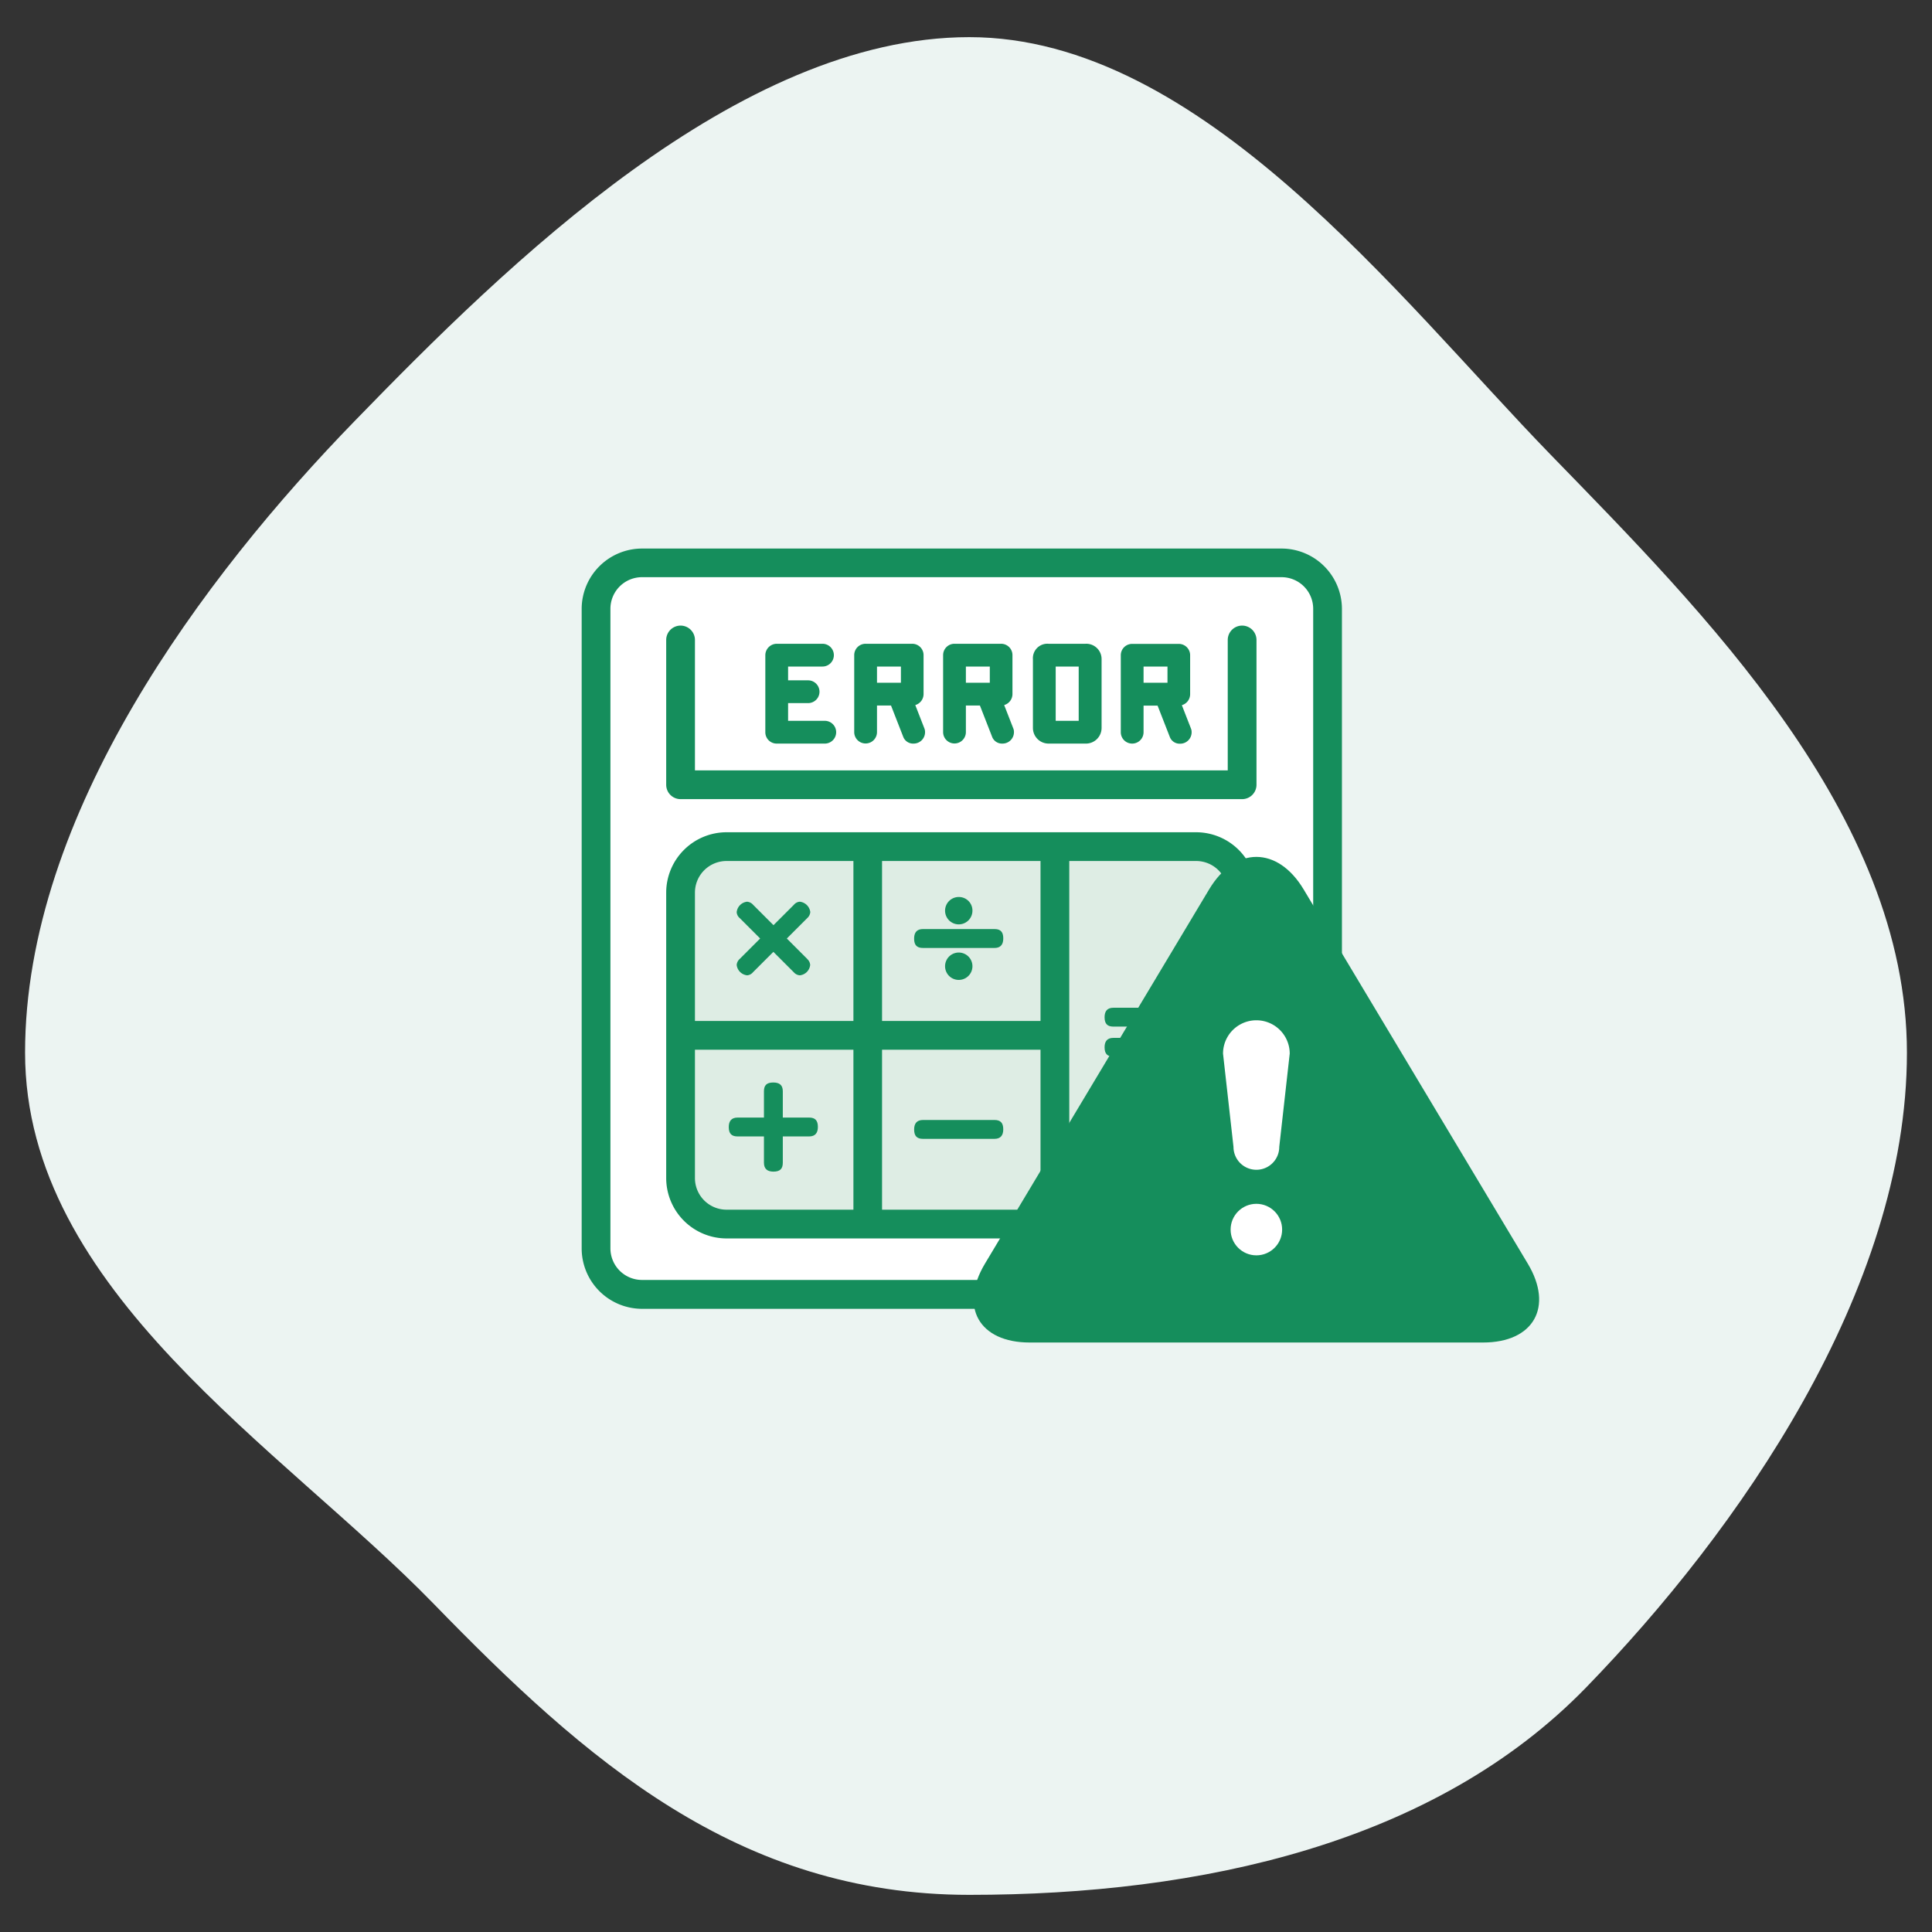
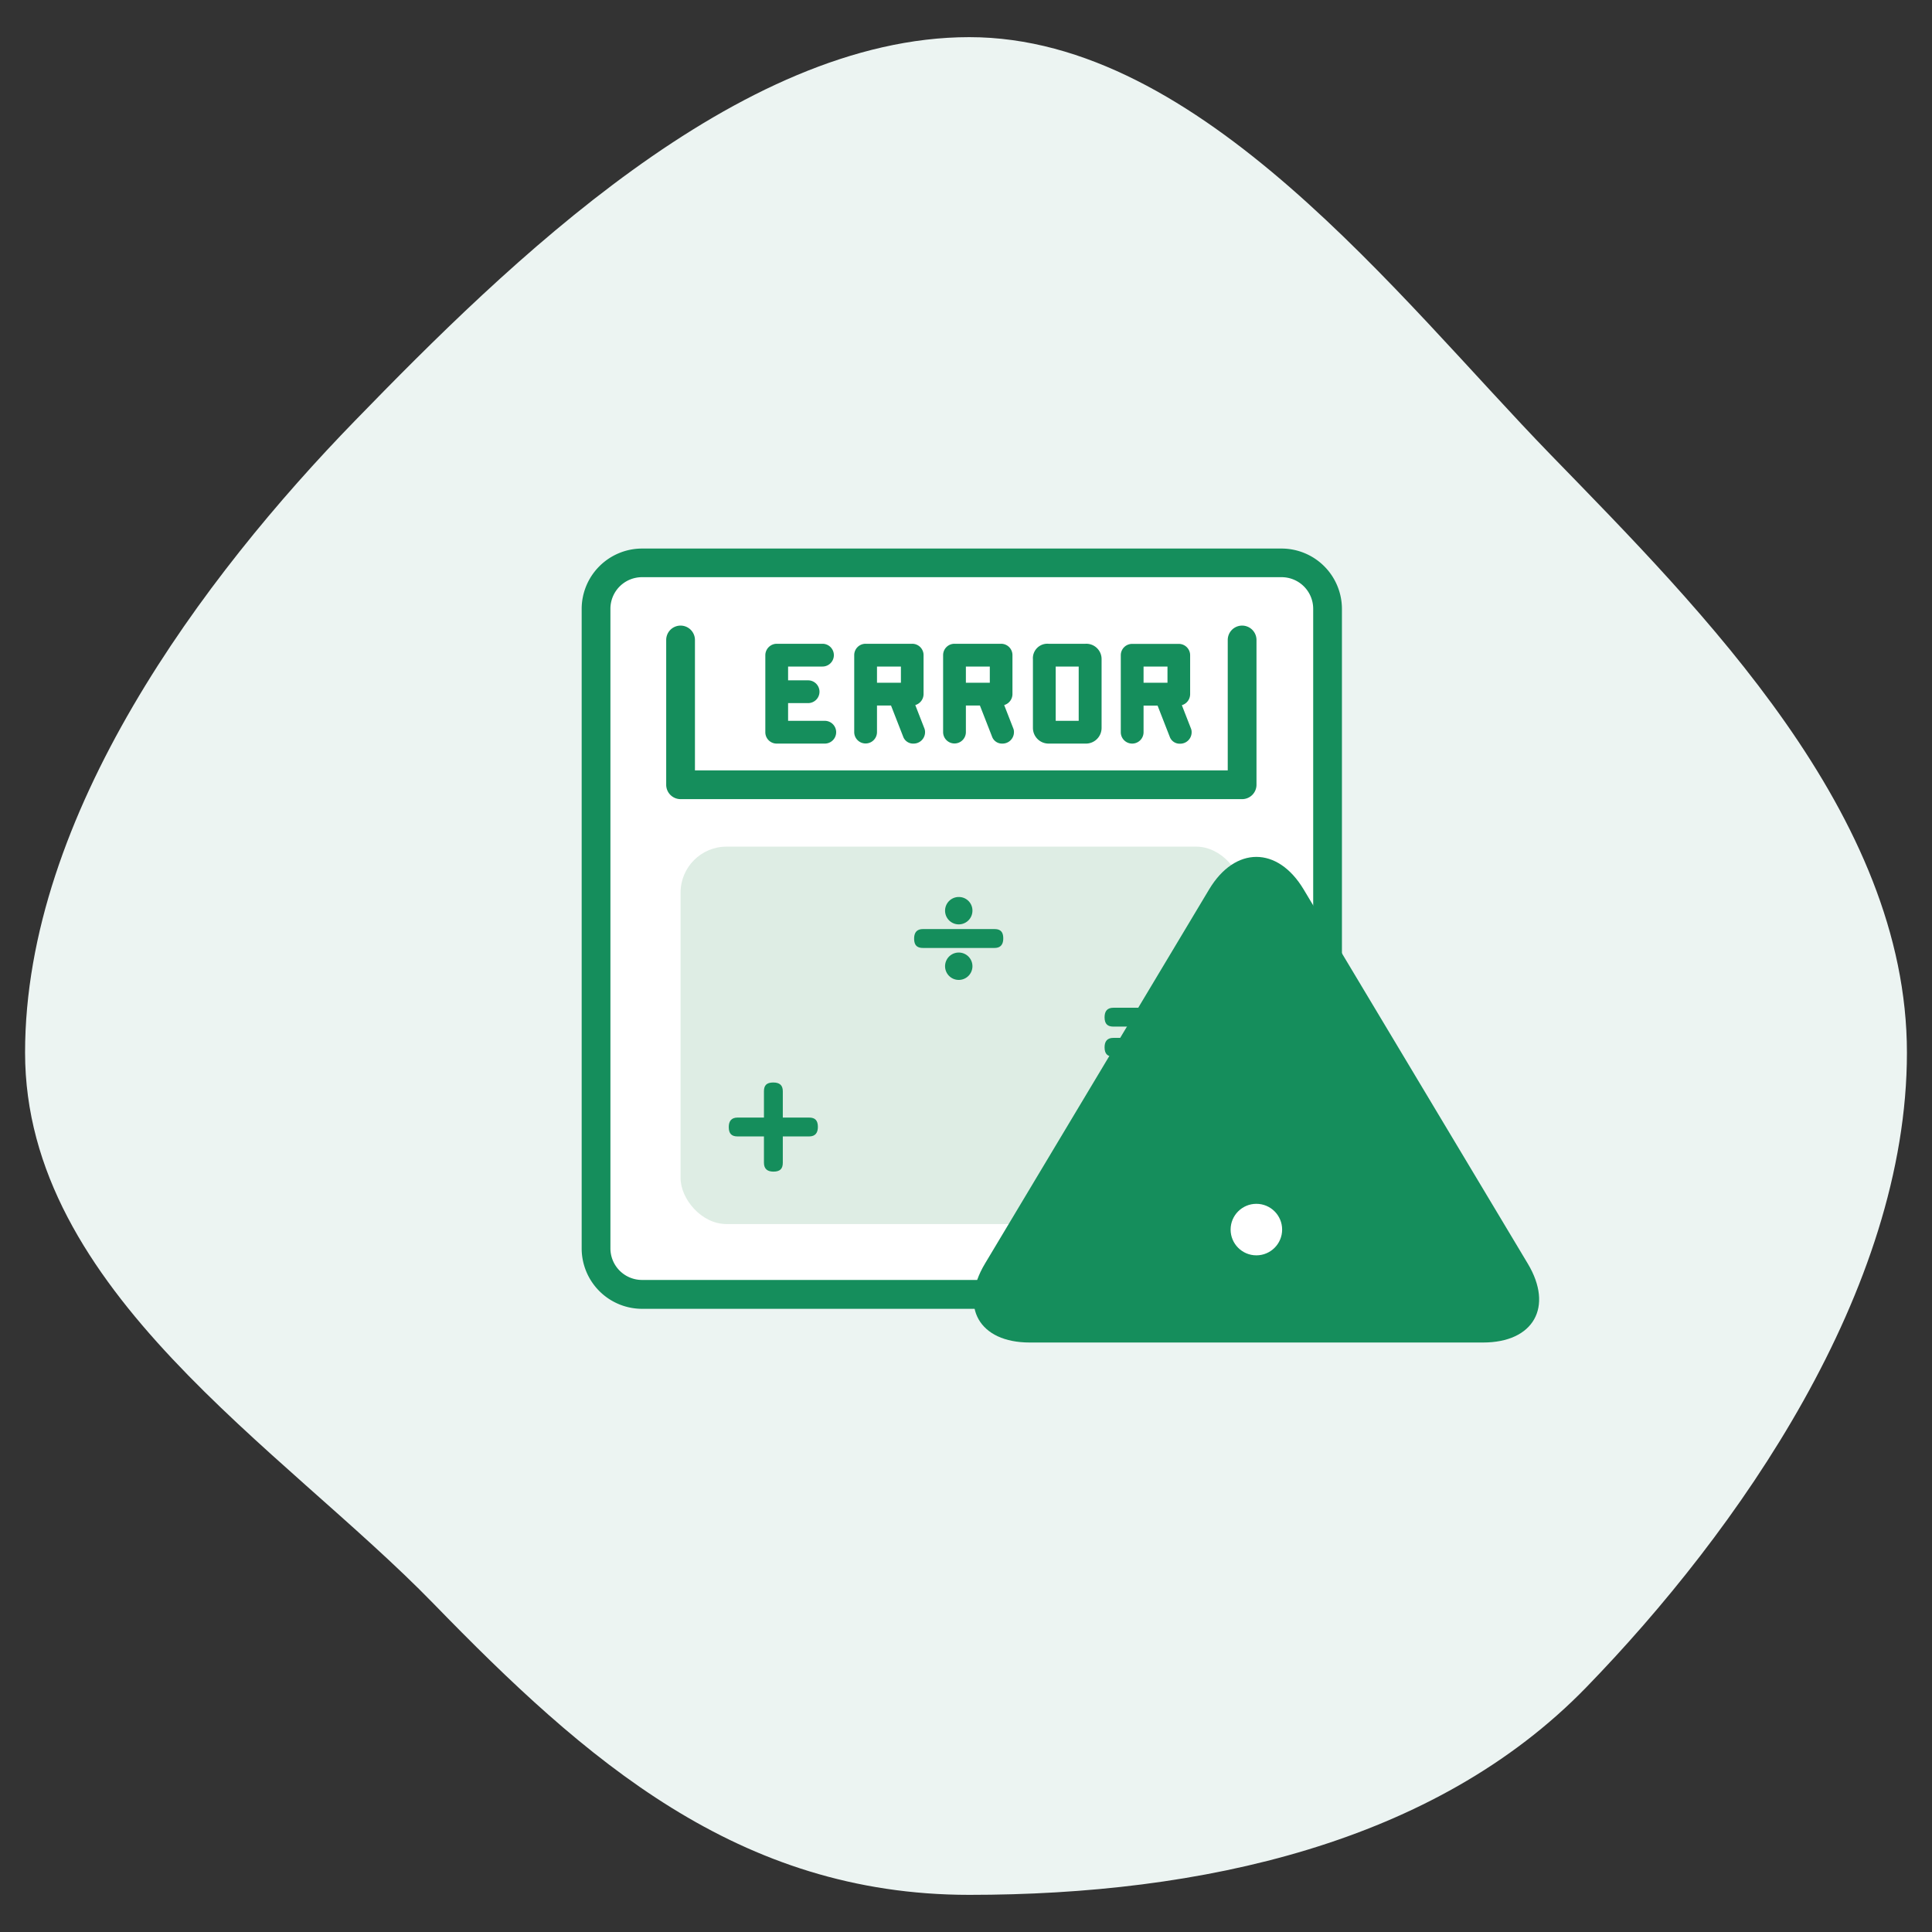
<svg xmlns="http://www.w3.org/2000/svg" id="case01img" width="168" height="168" viewBox="0 0 168 168">
  <rect x="0" y="0" width="168" height="168" fill="#333333" stroke="none" />
  <g id="img">
    <rect id="長方形_200" data-name="長方形 200" width="168" height="168" fill="none" />
    <path id="パス_1133" data-name="パス 1133" d="M165.82,91.53c0,20.71-14.7,41.62-27.89,55.2s-33.52,18.04-53.64,18.04S50.9,153.03,37.71,139.46,2.18,112.24,2.18,91.53s15.5-41.39,28.7-54.96C44.06,23,64.16,3.23,84.29,3.23s37.35,22.72,50.54,36.3,30.99,31.29,30.99,52.01Z" fill="#ecf4f2" />
    <rect id="長方形_201" data-name="長方形 201" width="63.61" height="63.61" rx="4" transform="translate(51.83 48.95)" fill="#fff" />
    <path id="パス_1134" data-name="パス 1134" d="M111.44,113.81H55.83a5.256,5.256,0,0,1-5.25-5.25V52.95a5.256,5.256,0,0,1,5.25-5.25h55.61a5.256,5.256,0,0,1,5.25,5.25v55.61A5.256,5.256,0,0,1,111.44,113.81ZM55.83,50.19a2.748,2.748,0,0,0-2.75,2.75v55.61a2.748,2.748,0,0,0,2.75,2.75h55.61a2.748,2.748,0,0,0,2.75-2.75V52.94a2.748,2.748,0,0,0-2.75-2.75H55.83Z" fill="#158e5c" />
    <rect id="長方形_202" data-name="長方形 202" width="48.83" height="32.82" rx="4" transform="translate(59.18 73.62)" fill="#deede4" />
-     <path id="パス_1135" data-name="パス 1135" d="M104.01,72.37H63.18a5.256,5.256,0,0,0-5.25,5.25v24.82a5.256,5.256,0,0,0,5.25,5.25h40.83a5.256,5.256,0,0,0,5.25-5.25V77.62A5.256,5.256,0,0,0,104.01,72.37ZM90.48,88.78H76.7V74.87H90.48ZM76.7,91.28H90.48v13.91H76.7ZM63.18,74.87H74.21V88.78H60.43V77.62a2.748,2.748,0,0,1,2.75-2.75Zm-2.75,27.57V91.28H74.21v13.91H63.18A2.748,2.748,0,0,1,60.43,102.44Zm46.33,0a2.748,2.748,0,0,1-2.75,2.75H92.98V74.87h11.03a2.748,2.748,0,0,1,2.75,2.75Z" fill="#158e5c" />
    <path id="パス_1136" data-name="パス 1136" d="M68.07,101.11c0,.53-.25.77-.81.77-.5,0-.83-.21-.83-.77V98.82H64.14c-.5,0-.77-.22-.77-.81,0-.51.22-.83.77-.83h2.29V94.89c0-.5.22-.76.81-.76.52,0,.83.21.83.76v2.29h2.29c.52,0,.76.25.76.81,0,.5-.21.83-.76.83H68.07Z" fill="#158e5c" />
-     <path id="パス_1137" data-name="パス 1137" d="M70.19,83.39a.746.746,0,0,1,.26.52,1.011,1.011,0,0,1-.9.9.764.764,0,0,1-.52-.26l-1.78-1.78-1.78,1.78a.73.73,0,0,1-.5.26,1.021,1.021,0,0,1-.91-.9.764.764,0,0,1,.26-.52l1.78-1.78-1.78-1.78a.729.729,0,0,1-.26-.51,1.021,1.021,0,0,1,.9-.91.764.764,0,0,1,.52.26l1.78,1.78,1.78-1.78a.729.729,0,0,1,.51-.26,1.031,1.031,0,0,1,.91.9.791.791,0,0,1-.26.52l-1.78,1.78,1.78,1.78Z" fill="#158e5c" />
    <path id="パス_1138" data-name="パス 1138" d="M80.26,82.43c-.5,0-.77-.22-.77-.81,0-.51.22-.83.77-.83h6.22c.52,0,.76.25.76.81,0,.5-.21.83-.76.83Zm4.3-3.24A1.19,1.19,0,1,1,83.37,78,1.178,1.178,0,0,1,84.56,79.19Zm0,4.83a1.19,1.19,0,0,1-2.38,0,1.19,1.19,0,0,1,2.38,0Z" fill="#158e5c" />
    <path id="パス_1139" data-name="パス 1139" d="M96.82,89.27c-.5,0-.77-.22-.77-.81,0-.52.22-.83.77-.83h6.22c.52,0,.76.25.76.81,0,.5-.21.83-.76.83Zm0,2.61c-.5,0-.77-.22-.77-.81,0-.51.22-.82.77-.82h6.22c.52,0,.76.24.76.8,0,.51-.21.83-.76.83H96.82Z" fill="#158e5c" />
-     <path id="パス_1140" data-name="パス 1140" d="M80.26,99.03c-.5,0-.77-.22-.77-.81,0-.51.22-.83.77-.83h6.22c.52,0,.76.25.76.81,0,.5-.21.83-.76.83Z" fill="#158e5c" />
    <path id="パス_1141" data-name="パス 1141" d="M108.01,69.49H59.18a1.25,1.25,0,0,1-1.25-1.25V55.65a1.25,1.25,0,0,1,2.5,0V66.99h46.33V55.65a1.25,1.25,0,0,1,2.5,0V68.24A1.25,1.25,0,0,1,108.01,69.49Z" fill="#158e5c" />
    <path id="パス_1142" data-name="パス 1142" d="M71.72,62.68H68.53V61.14h1.74a.99.99,0,0,0,0-1.98H68.53v-1.2h2.99a.99.99,0,0,0,0-1.98H67.54a1,1,0,0,0-.99.99v6.7a.986.986,0,0,0,.99.99h4.18a.99.99,0,0,0,0-1.98Z" fill="#158e5c" />
    <path id="パス_1143" data-name="パス 1143" d="M79.59,61.31a1,1,0,0,0,.72-.95V56.97a.986.986,0,0,0-.99-.99H75.27a.986.986,0,0,0-.99.99v6.69a.99.99,0,1,0,1.98,0V61.35h1.22l1.05,2.69a.919.919,0,0,0,.91.62.994.994,0,0,0,1-.99.857.857,0,0,0-.07-.36l-.78-2Zm-1.25-3.35v1.41H76.26V57.96Z" fill="#158e5c" />
    <path id="パス_1144" data-name="パス 1144" d="M87.32,61.31a1,1,0,0,0,.72-.95V56.97a.986.986,0,0,0-.99-.99H83a.986.986,0,0,0-.99.99v6.69a.99.99,0,1,0,1.98,0V61.35h1.22l1.05,2.69a.919.919,0,0,0,.91.62.994.994,0,0,0,1-.99.827.827,0,0,0-.07-.36l-.78-2Zm-1.25-3.35v1.41H83.99V57.96Z" fill="#158e5c" />
    <path id="パス_1145" data-name="パス 1145" d="M94.4,55.98H91.18a1.258,1.258,0,0,0-1.36,1.35V63.3a1.361,1.361,0,0,0,1.36,1.36H94.4a1.362,1.362,0,0,0,1.39-1.36V57.33a1.33,1.33,0,0,0-1.39-1.35Zm-2.6,6.7V57.96h2v4.72Z" fill="#158e5c" />
    <path id="パス_1146" data-name="パス 1146" d="M103.55,63.32l-.78-2a1,1,0,0,0,.72-.95V56.98a.986.986,0,0,0-.99-.99H98.45a.986.986,0,0,0-.99.99v6.69a.99.99,0,1,0,1.98,0V61.36h1.22l1.05,2.69a.919.919,0,0,0,.91.62.994.994,0,0,0,1-.99.827.827,0,0,0-.07-.36Zm-2.03-5.36v1.41H99.44V57.96Z" fill="#158e5c" />
    <path id="パス_1147" data-name="パス 1147" d="M89.54,116.74c-4.4,0-6.15-3.09-3.89-6.86l19.49-32.54c2.26-3.77,5.96-3.77,8.22,0l19.49,32.54c2.26,3.77.51,6.86-3.89,6.86H89.55Z" fill="#158e5c" />
    <circle id="楕円形_22" data-name="楕円形 22" cx="2.24" cy="2.24" r="2.24" transform="translate(107.01 104.68)" fill="#fff" />
-     <path id="パス_1148" data-name="パス 1148" d="M112.15,91.62a2.9,2.9,0,0,0-5.8,0l.91,8.11a1.99,1.99,0,0,0,3.98,0Z" fill="#fff" />
  </g>
</svg>